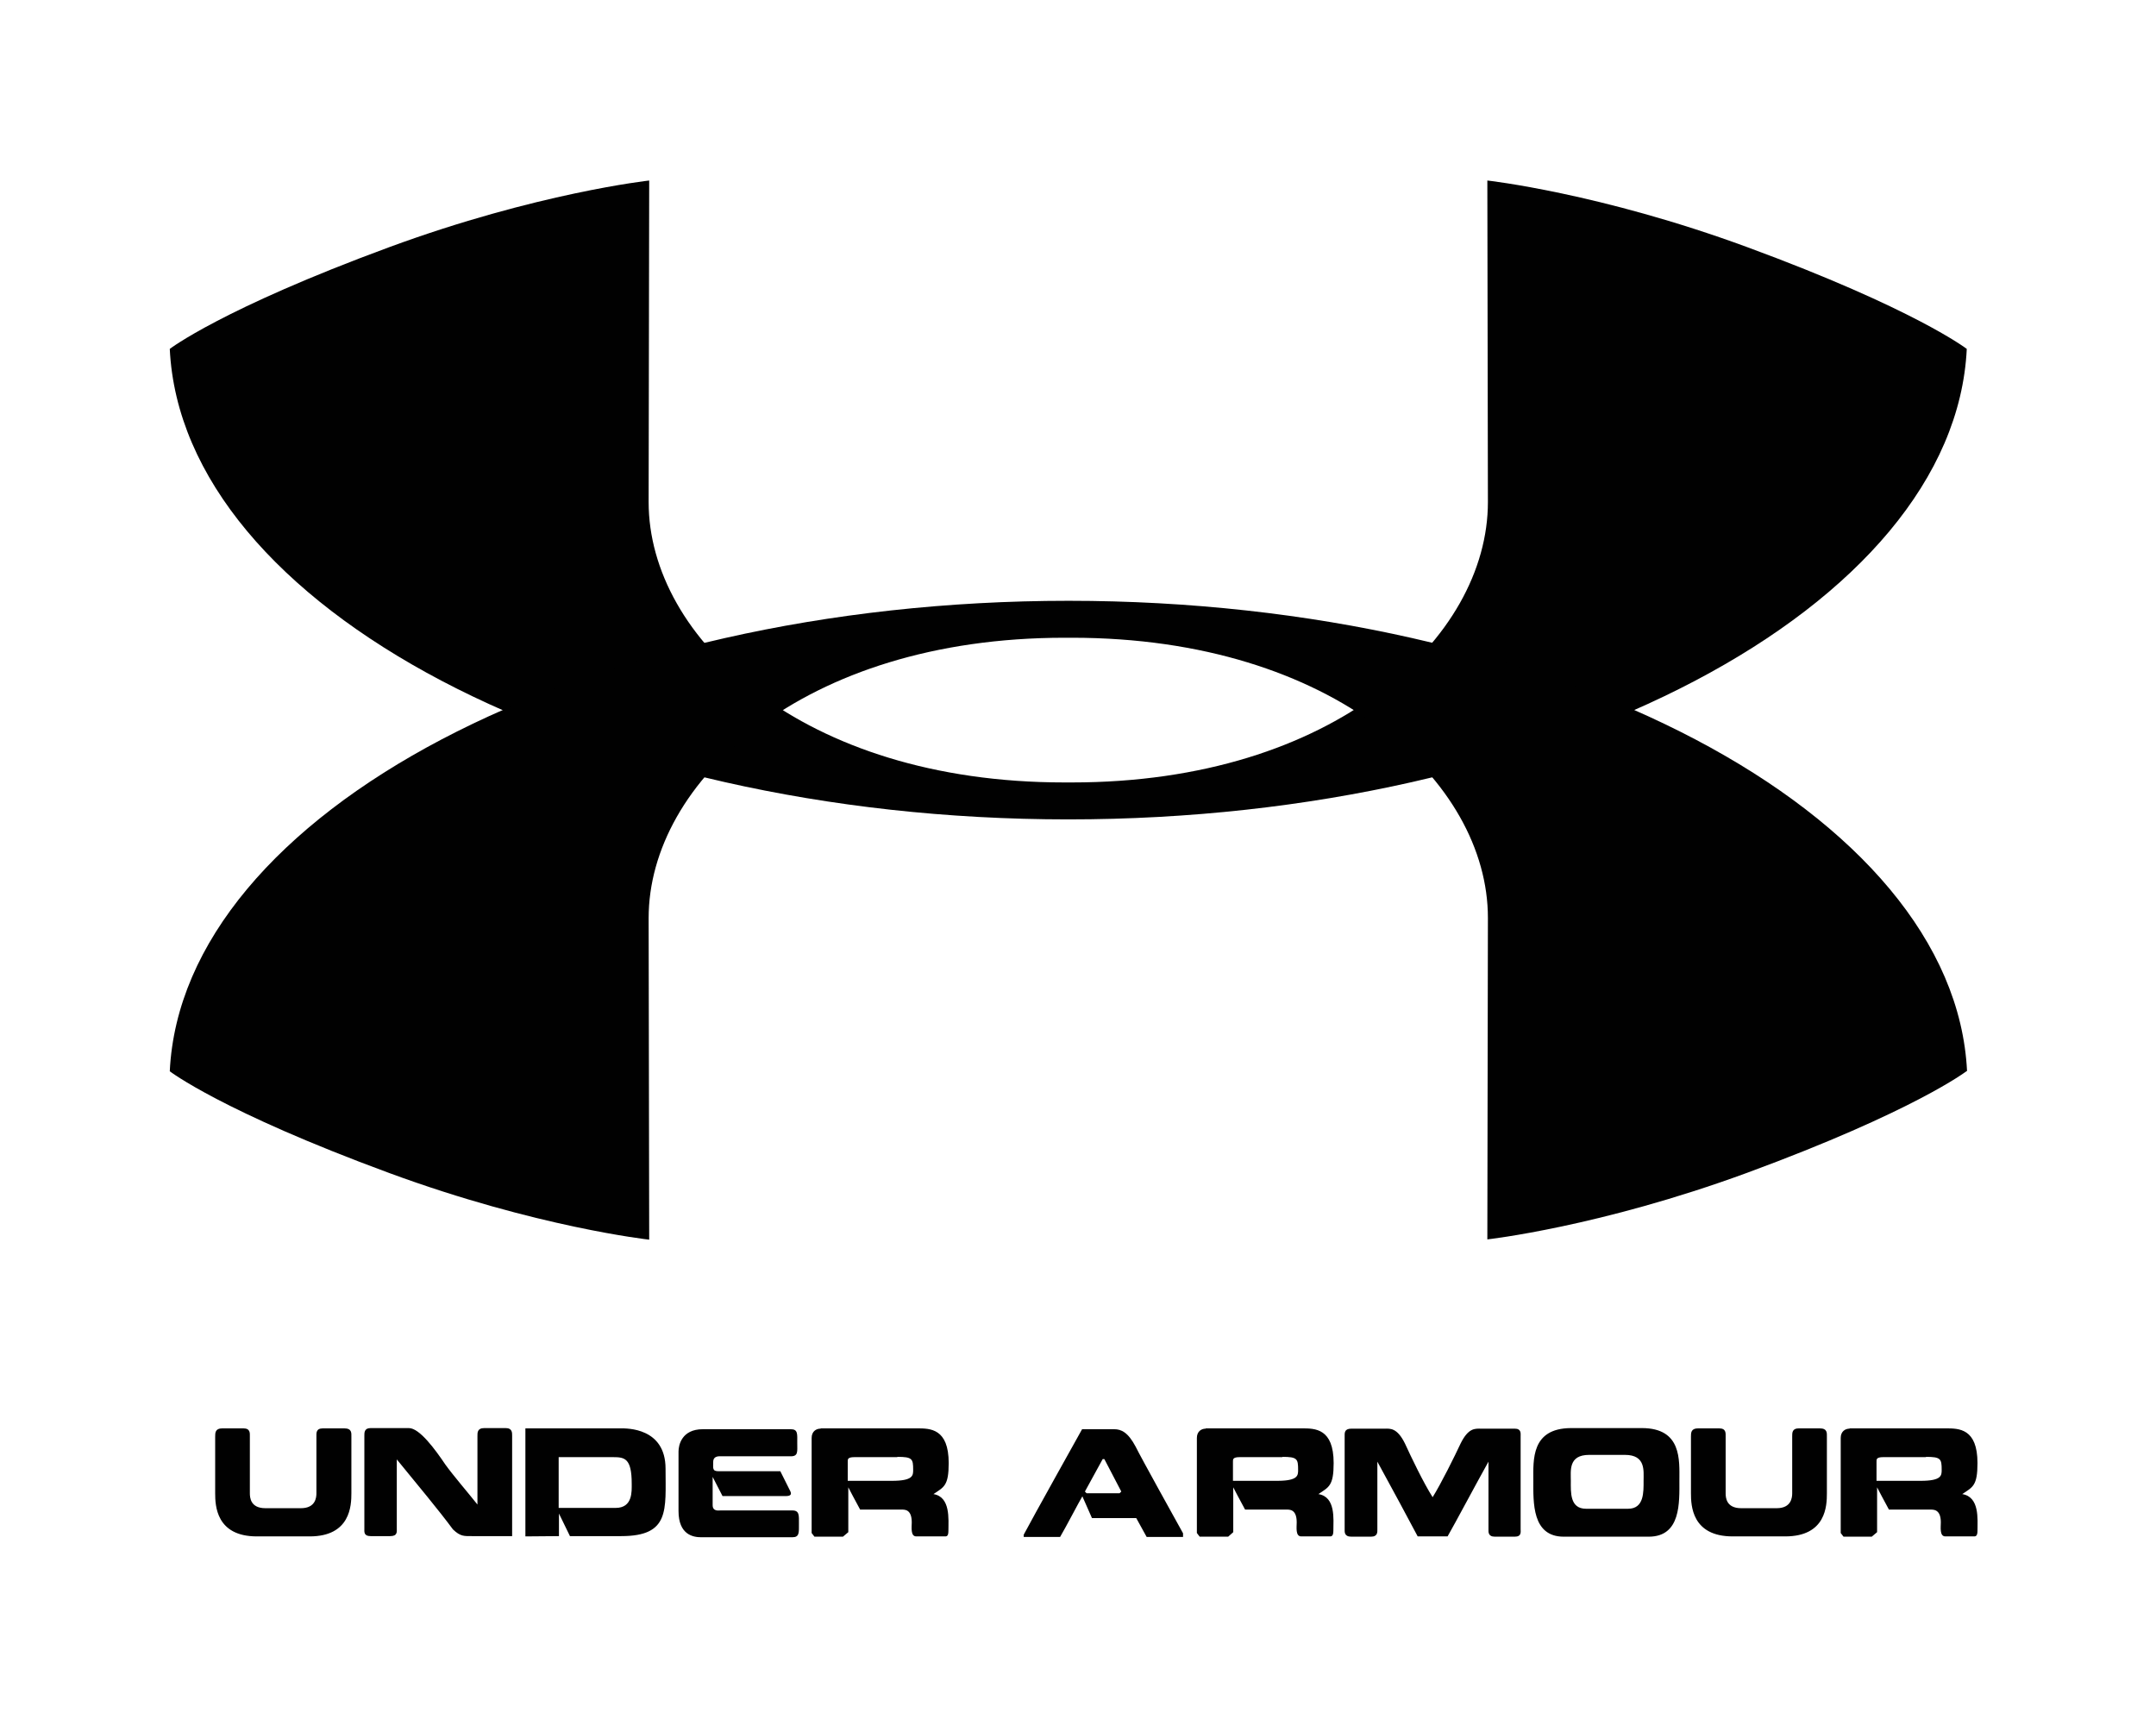
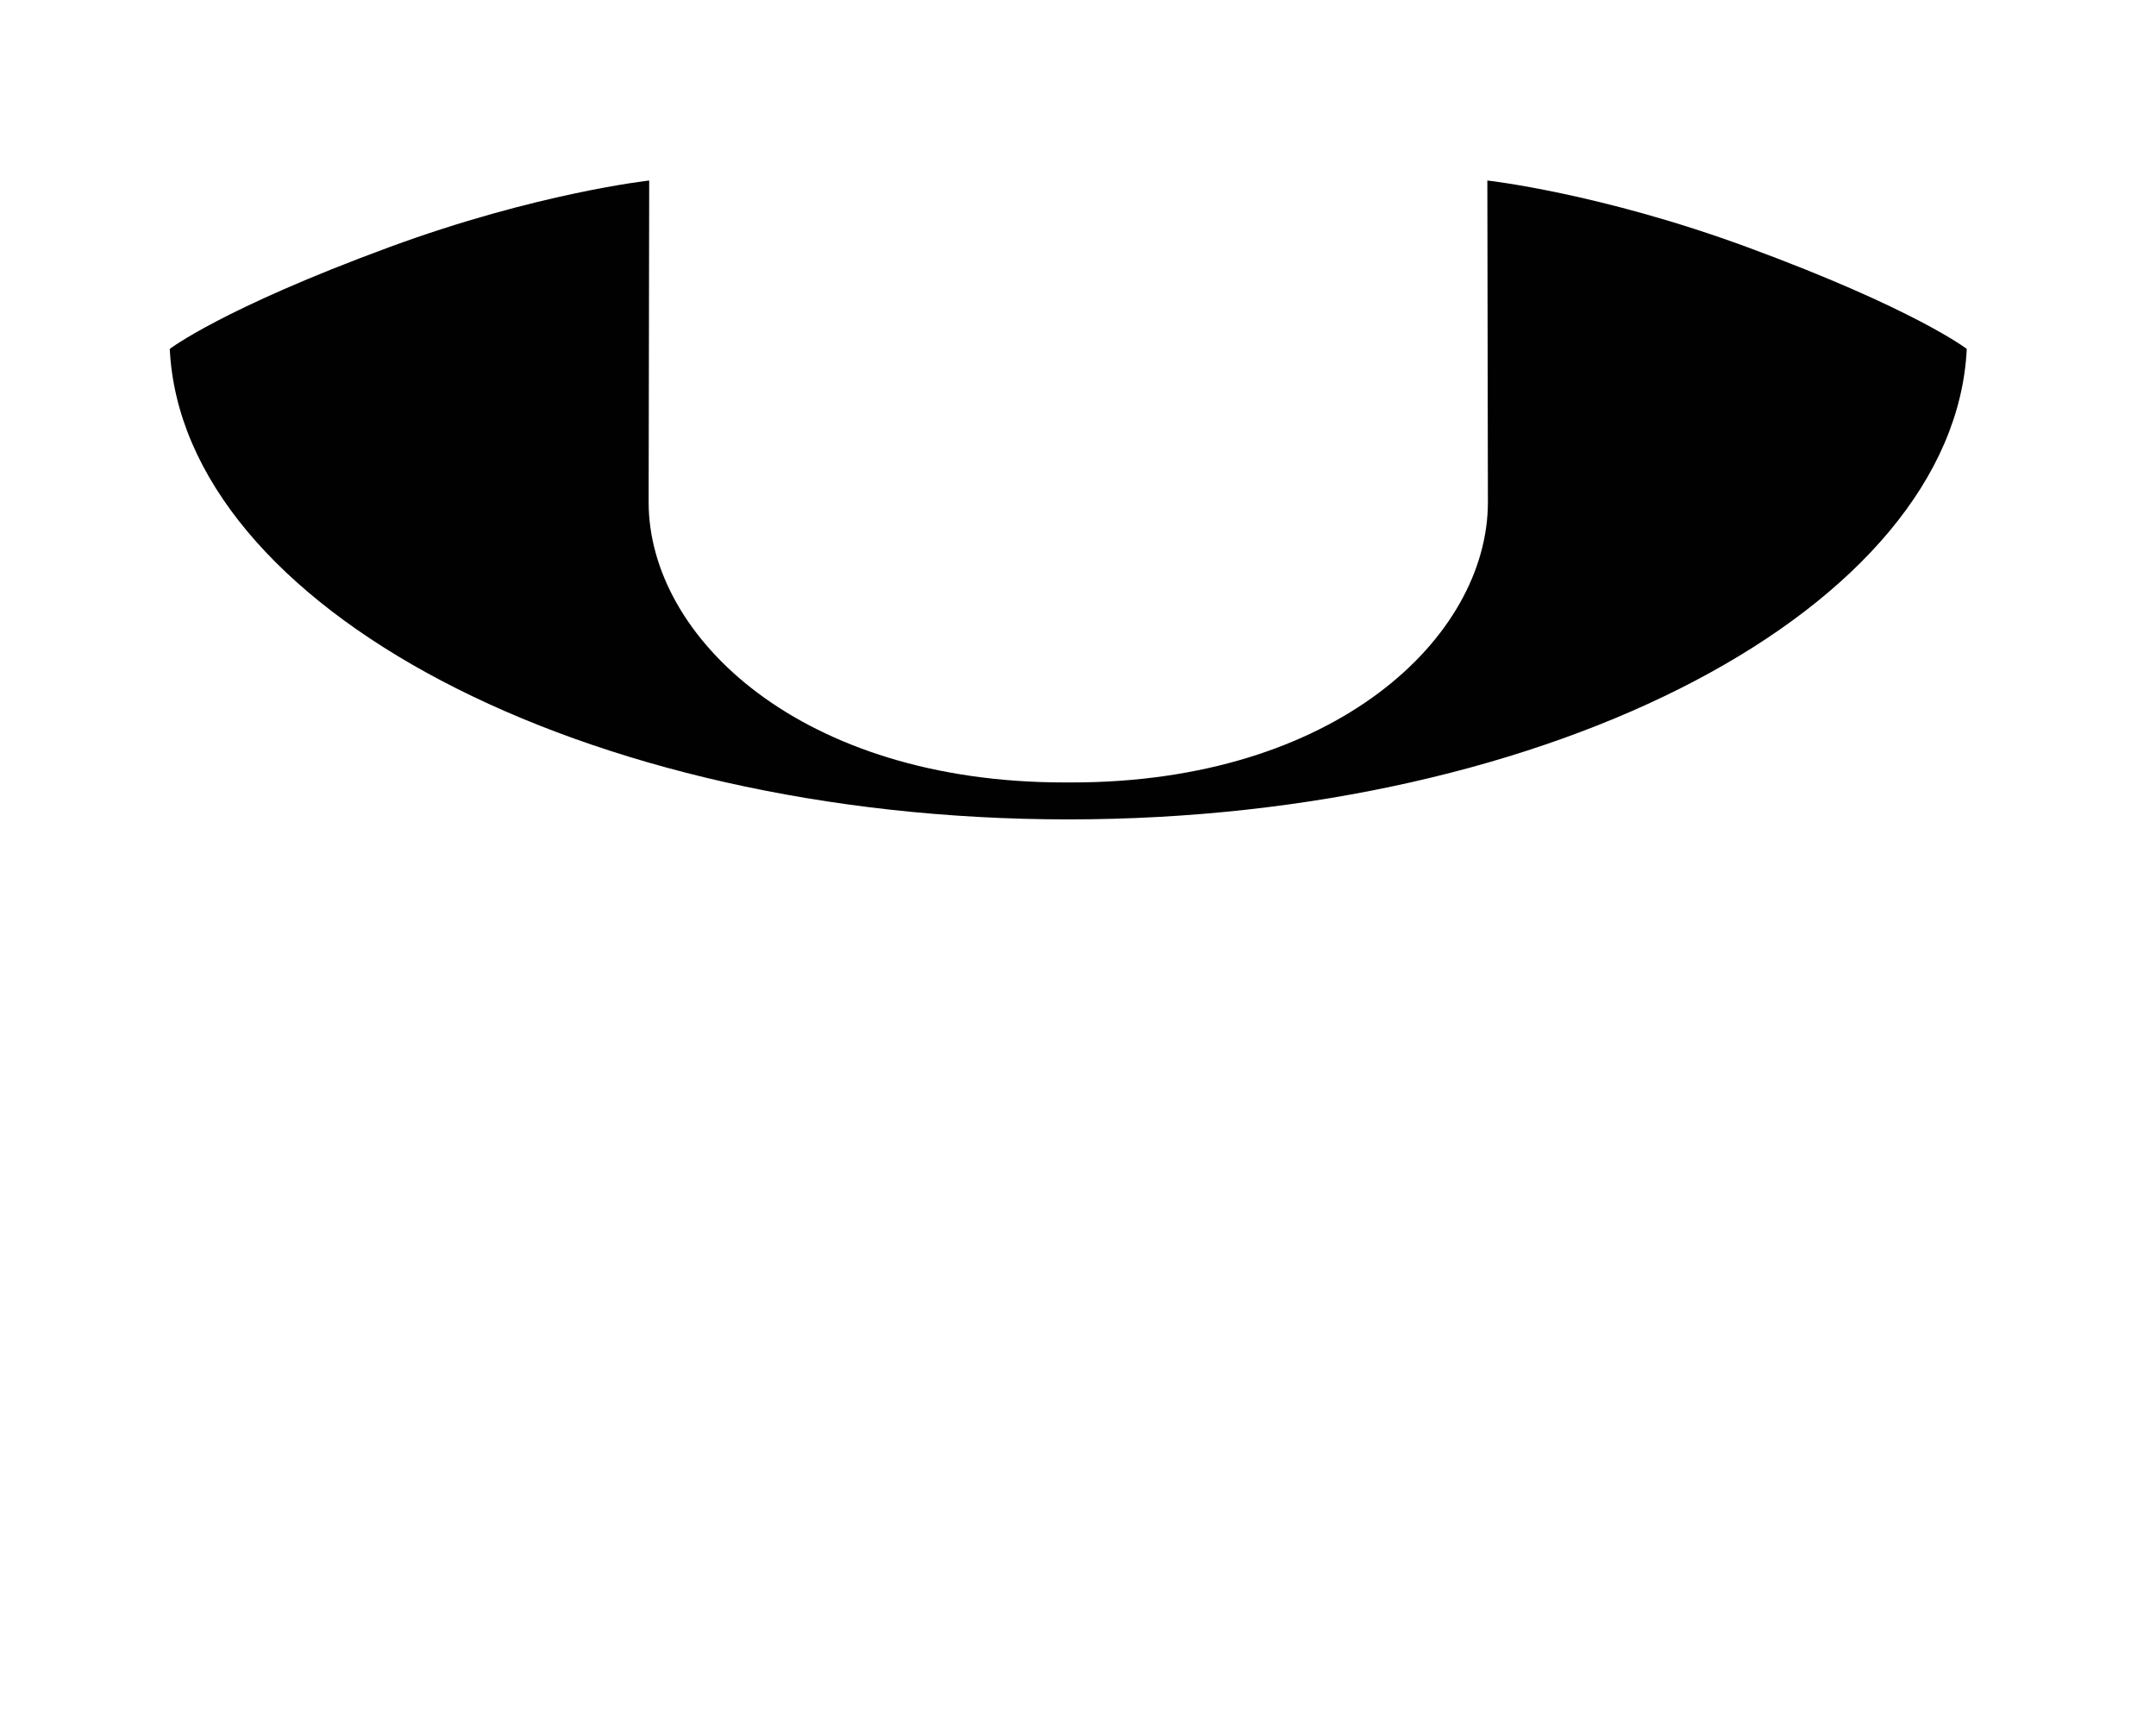
<svg xmlns="http://www.w3.org/2000/svg" id="Layer_1" data-name="Layer 1" viewBox="0 0 76.45 61.41">
  <defs>
    <style>
      .cls-1 {
        fill: #010101;
      }
    </style>
  </defs>
  <path class="cls-1" d="M69.74,12.37s-1.84-1.42-7.79-3.61c-5.22-1.92-9.21-2.36-9.21-2.36l.02,11.4c0,4.82-5.45,9.94-14.75,9.94h-.27c-9.3,0-14.74-5.12-14.74-9.94l.02-11.4s-3.99.44-9.21,2.36c-5.95,2.19-7.79,3.61-7.79,3.61.44,9.14,14.65,16.68,31.86,16.68h0c17.22,0,31.42-7.54,31.86-16.68" />
-   <path class="cls-1" d="M69.74,37.97s-1.84,1.42-7.79,3.61c-5.23,1.92-9.21,2.36-9.21,2.36l.02-11.4c0-4.82-5.45-9.93-14.75-9.93h-.13s0,0,0,0h-.13c-9.3,0-14.75,5.12-14.75,9.94l.02,11.4s-3.99-.44-9.21-2.36c-5.95-2.19-7.79-3.61-7.79-3.61.44-9.14,14.65-16.68,31.87-16.68,17.22,0,31.42,7.54,31.86,16.68M9.11,54.47c-1.45,0-1.48-1.1-1.48-1.53v-2.01c0-.13,0-.29.25-.29h.75c.25,0,.23.17.23.29v2.01c0,.15.02.53.55.53h1.26c.52,0,.55-.38.55-.53v-2.01c0-.12-.02-.29.23-.29h.76c.27,0,.25.17.25.29v2.01c0,.43-.03,1.53-1.48,1.53M16.06,54.22c-.51-.69-1.24-1.56-1.99-2.48v2.45c0,.11.03.27-.23.27h-.7c-.25,0-.22-.16-.22-.27v-3.28c0-.11-.01-.28.22-.28h1.36c.38,0,.94.77,1.29,1.29.28.39.79.98,1.14,1.42v-2.43c0-.11-.01-.28.24-.28h.76c.24,0,.23.17.23.28v3.55h-1.4c-.3,0-.43.02-.7-.24M18.63,54.47v-3.83h3.38c.21,0,1.59-.03,1.59,1.43s.16,2.39-1.57,2.39h-1.82l-.39-.8v.8M21.83,53.46c.61,0,.57-.59.57-.86,0-.9-.25-.94-.66-.94h-1.93v1.8h2.02ZM24.92,50.67h3.12c.26,0,.23.17.23.49,0,.3.04.47-.23.47h-2.46c-.06,0-.29-.03-.29.2s-.04.33.2.33h2.18l.35.7c.05.1.04.18-.15.18h-2.25l-.35-.68v1c0,.23.21.19.27.19h2.56c.25,0,.23.18.23.47,0,.31.02.48-.23.48h-3.24c-.27,0-.8-.08-.8-.93v-2.11c0-.22.11-.79.86-.79M29.11,50.64h3.41c.46,0,1.12,0,1.12,1.23,0,.81-.17.85-.54,1.1.61.1.53.89.53,1.3,0,.21-.07.2-.14.2h-1c-.21,0-.16-.33-.16-.5,0-.47-.26-.45-.36-.45h-1.47c-.14-.25-.42-.79-.42-.79v1.59l-.19.16h-1.01l-.1-.13v-3.37c0-.24.17-.33.31-.33M31.82,51.66h-1.52c-.25,0-.24.08-.24.16v.68h1.56c.76,0,.76-.19.76-.39,0-.39-.03-.46-.56-.46M39.51,50.67c.25,0,.49.11.76.62.18.37,1.42,2.6,1.68,3.07v.13h-1.29l-.37-.67h-1.57l-.34-.77c-.1.16-.61,1.14-.79,1.44h-1.29v-.08c.26-.5,2.07-3.74,2.07-3.74M39.1,51.73l-.63,1.15.06.06h1.17l.06-.06-.6-1.15h-.06M42.76,50.64h3.41c.46,0,1.12,0,1.12,1.23,0,.81-.17.85-.54,1.1.62.1.53.89.53,1.3,0,.21-.08.2-.14.2h-1c-.21,0-.16-.33-.16-.5,0-.47-.26-.45-.36-.45h-1.47c-.14-.25-.42-.79-.42-.79v1.59l-.18.16h-1.01l-.1-.13v-3.37c0-.24.17-.33.31-.33M45.48,51.66h-1.52c-.25,0-.24.08-.24.16v.68h1.56c.75,0,.75-.19.75-.39,0-.39-.03-.46-.56-.46M50.27,54.47c-.25-.48-.96-1.79-1.43-2.65v2.39c0,.1.02.27-.23.27h-.69c-.26,0-.24-.17-.24-.27v-3.28c0-.12-.02-.28.24-.28h1.19c.18,0,.43-.04.71.53.21.46.66,1.4.98,1.9.31-.5.78-1.45.99-1.9.28-.57.52-.53.73-.53h1.19c.24,0,.21.17.21.28v3.28c0,.1.04.27-.21.27h-.7c-.25,0-.23-.17-.23-.27v-2.39c-.48.86-1.18,2.18-1.45,2.65M55.45,54.48c-1.13,0-1.08-1.21-1.08-2,0-.72-.08-1.84,1.33-1.85h2.52c1.42,0,1.33,1.14,1.33,1.85,0,.79.06,2-1.09,2M57.73,53.49c.57,0,.55-.59.55-.99,0-.36.08-.92-.66-.92h-1.27c-.74,0-.65.56-.65.92,0,.4-.04.99.54.99h1.49ZM61.44,54.47c-1.45,0-1.48-1.1-1.48-1.53v-2.01c0-.13,0-.29.25-.29h.75c.25,0,.23.17.23.29v2.01c0,.15.02.53.55.53h1.26c.52,0,.55-.38.55-.53v-2.01c0-.12-.01-.29.23-.29h.75c.27,0,.25.17.25.29v2.01c0,.43-.02,1.53-1.48,1.53M65.59,50.64h3.41c.46,0,1.12,0,1.12,1.23,0,.81-.17.85-.54,1.1.62.1.54.89.54,1.3,0,.21-.08.2-.14.2h-1c-.21,0-.16-.33-.16-.5,0-.47-.27-.45-.37-.45h-1.47c-.14-.25-.42-.79-.42-.79v1.59l-.19.16h-1l-.1-.13v-3.37c0-.24.17-.33.31-.33M68.3,51.66h-1.52c-.25,0-.24.08-.24.16v.68h1.56c.75,0,.75-.19.75-.39,0-.39-.03-.46-.56-.46" />
</svg>